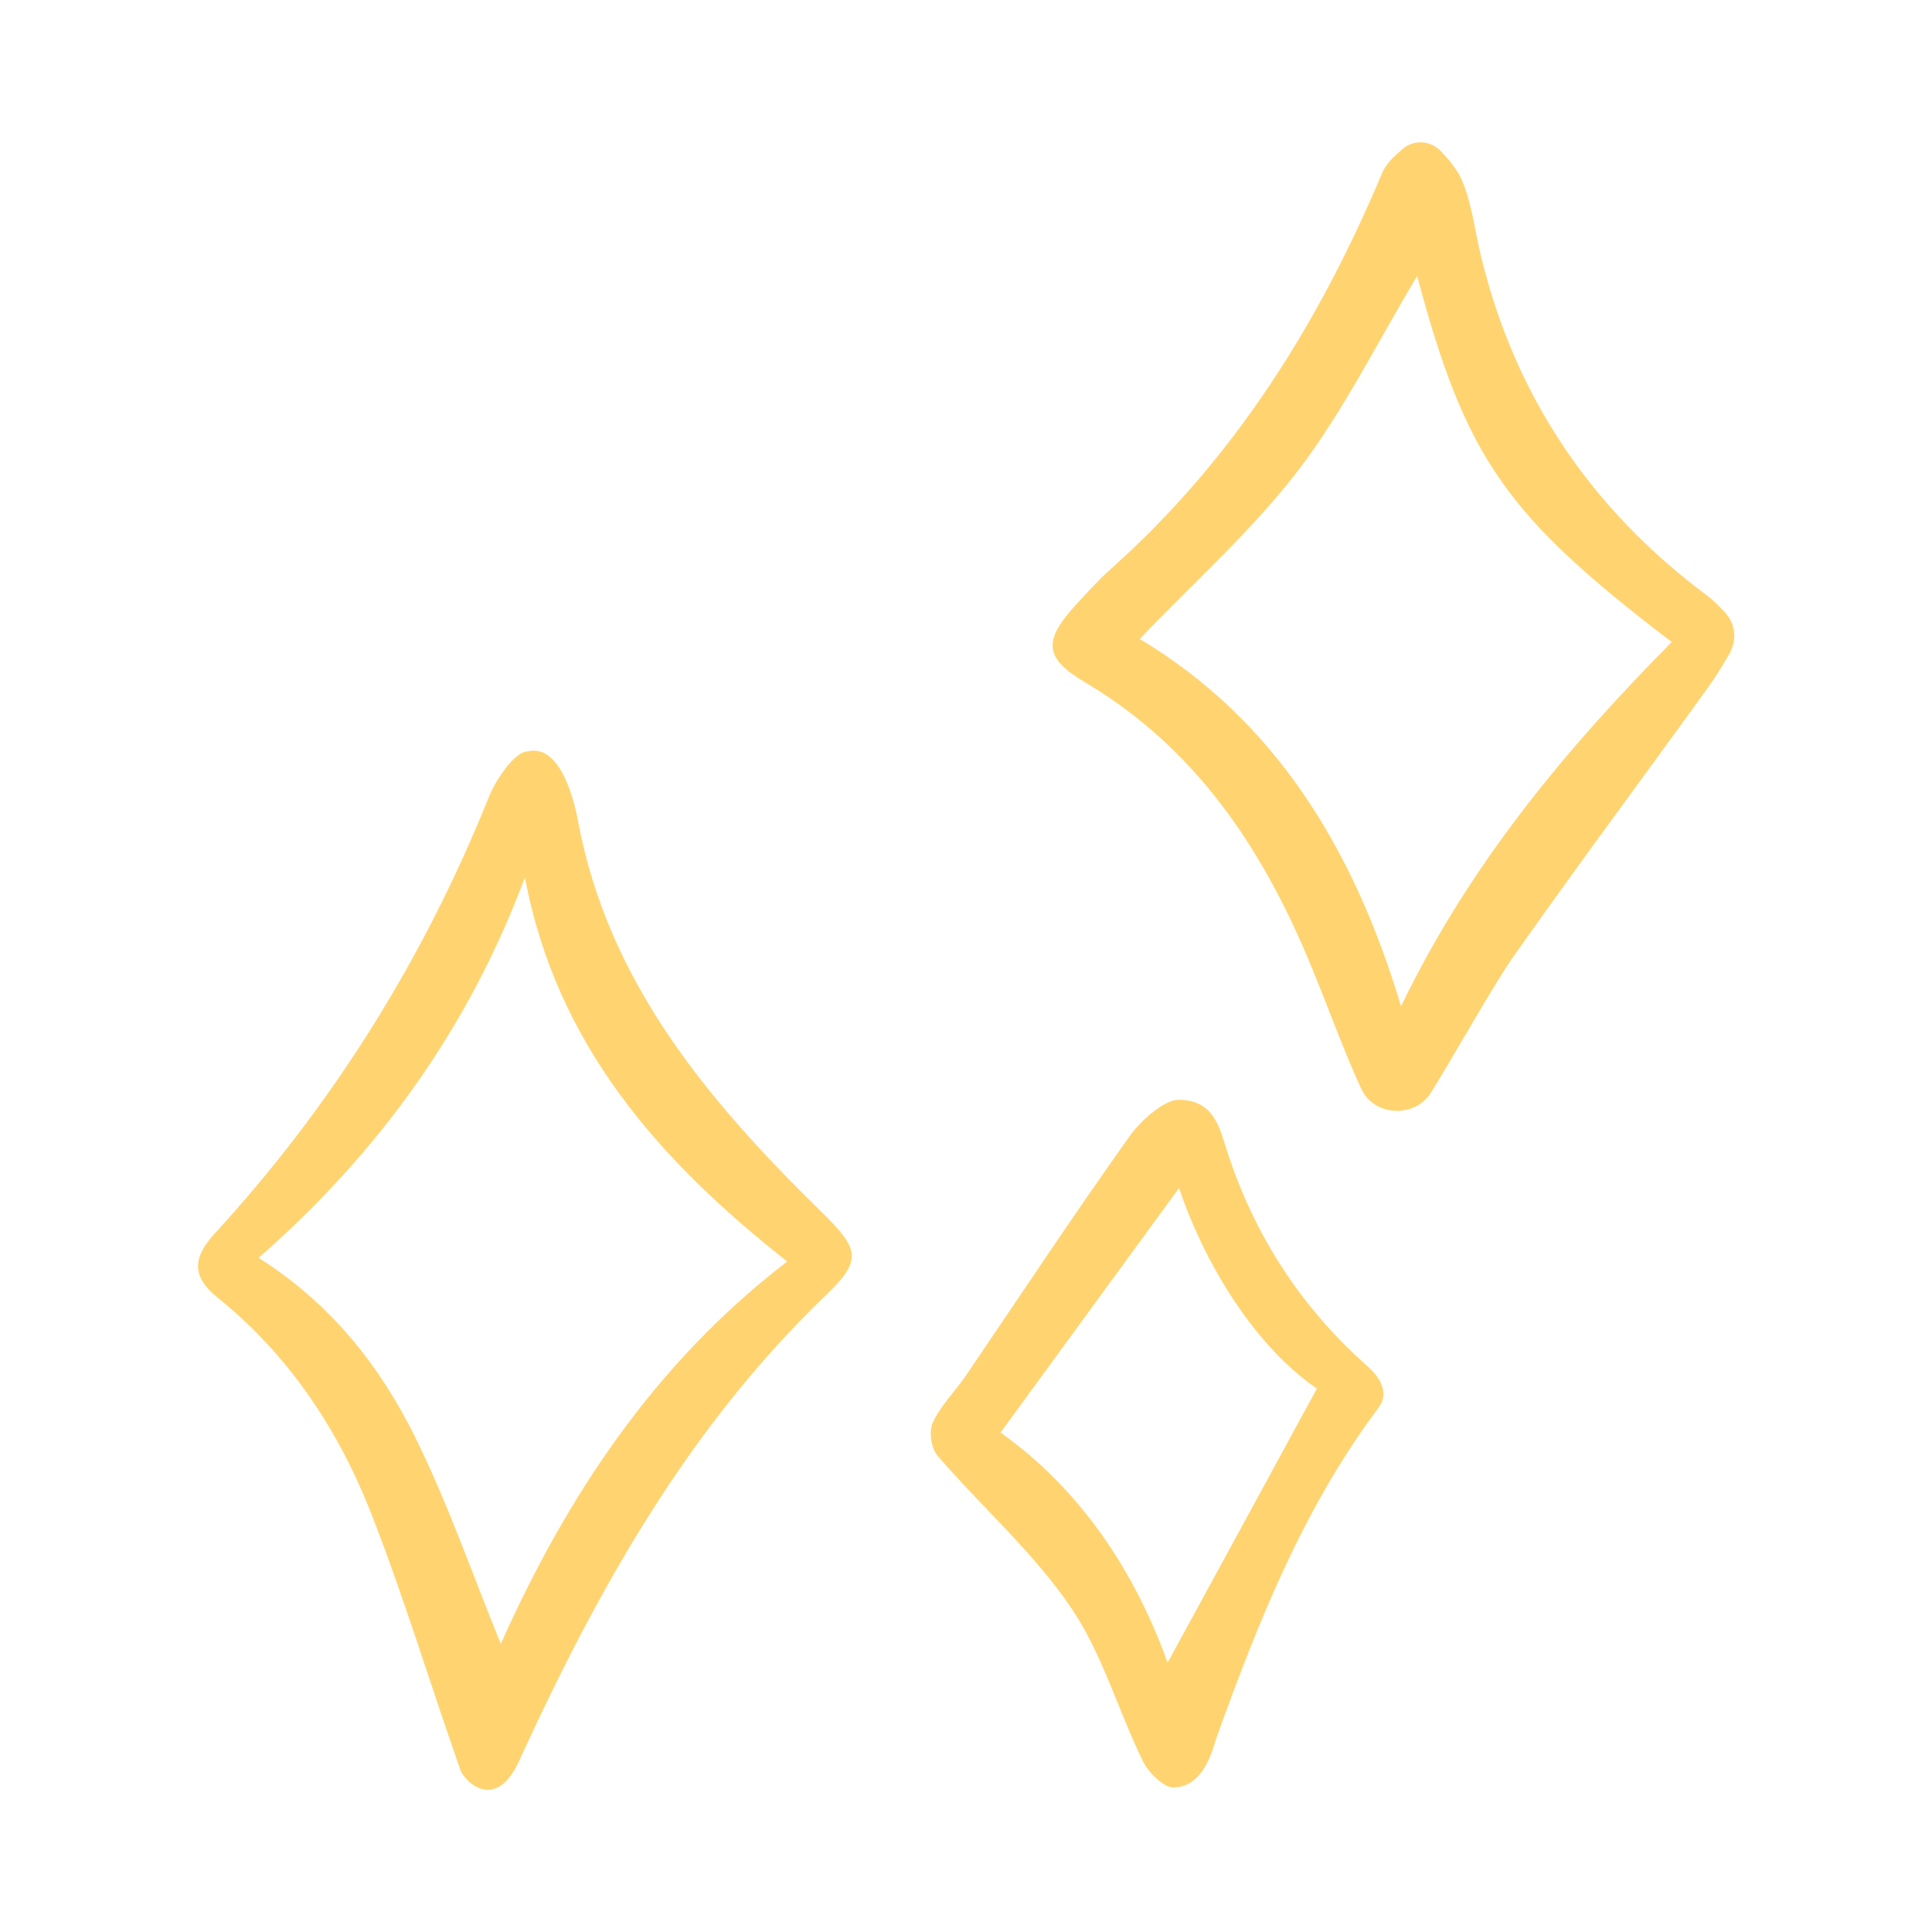
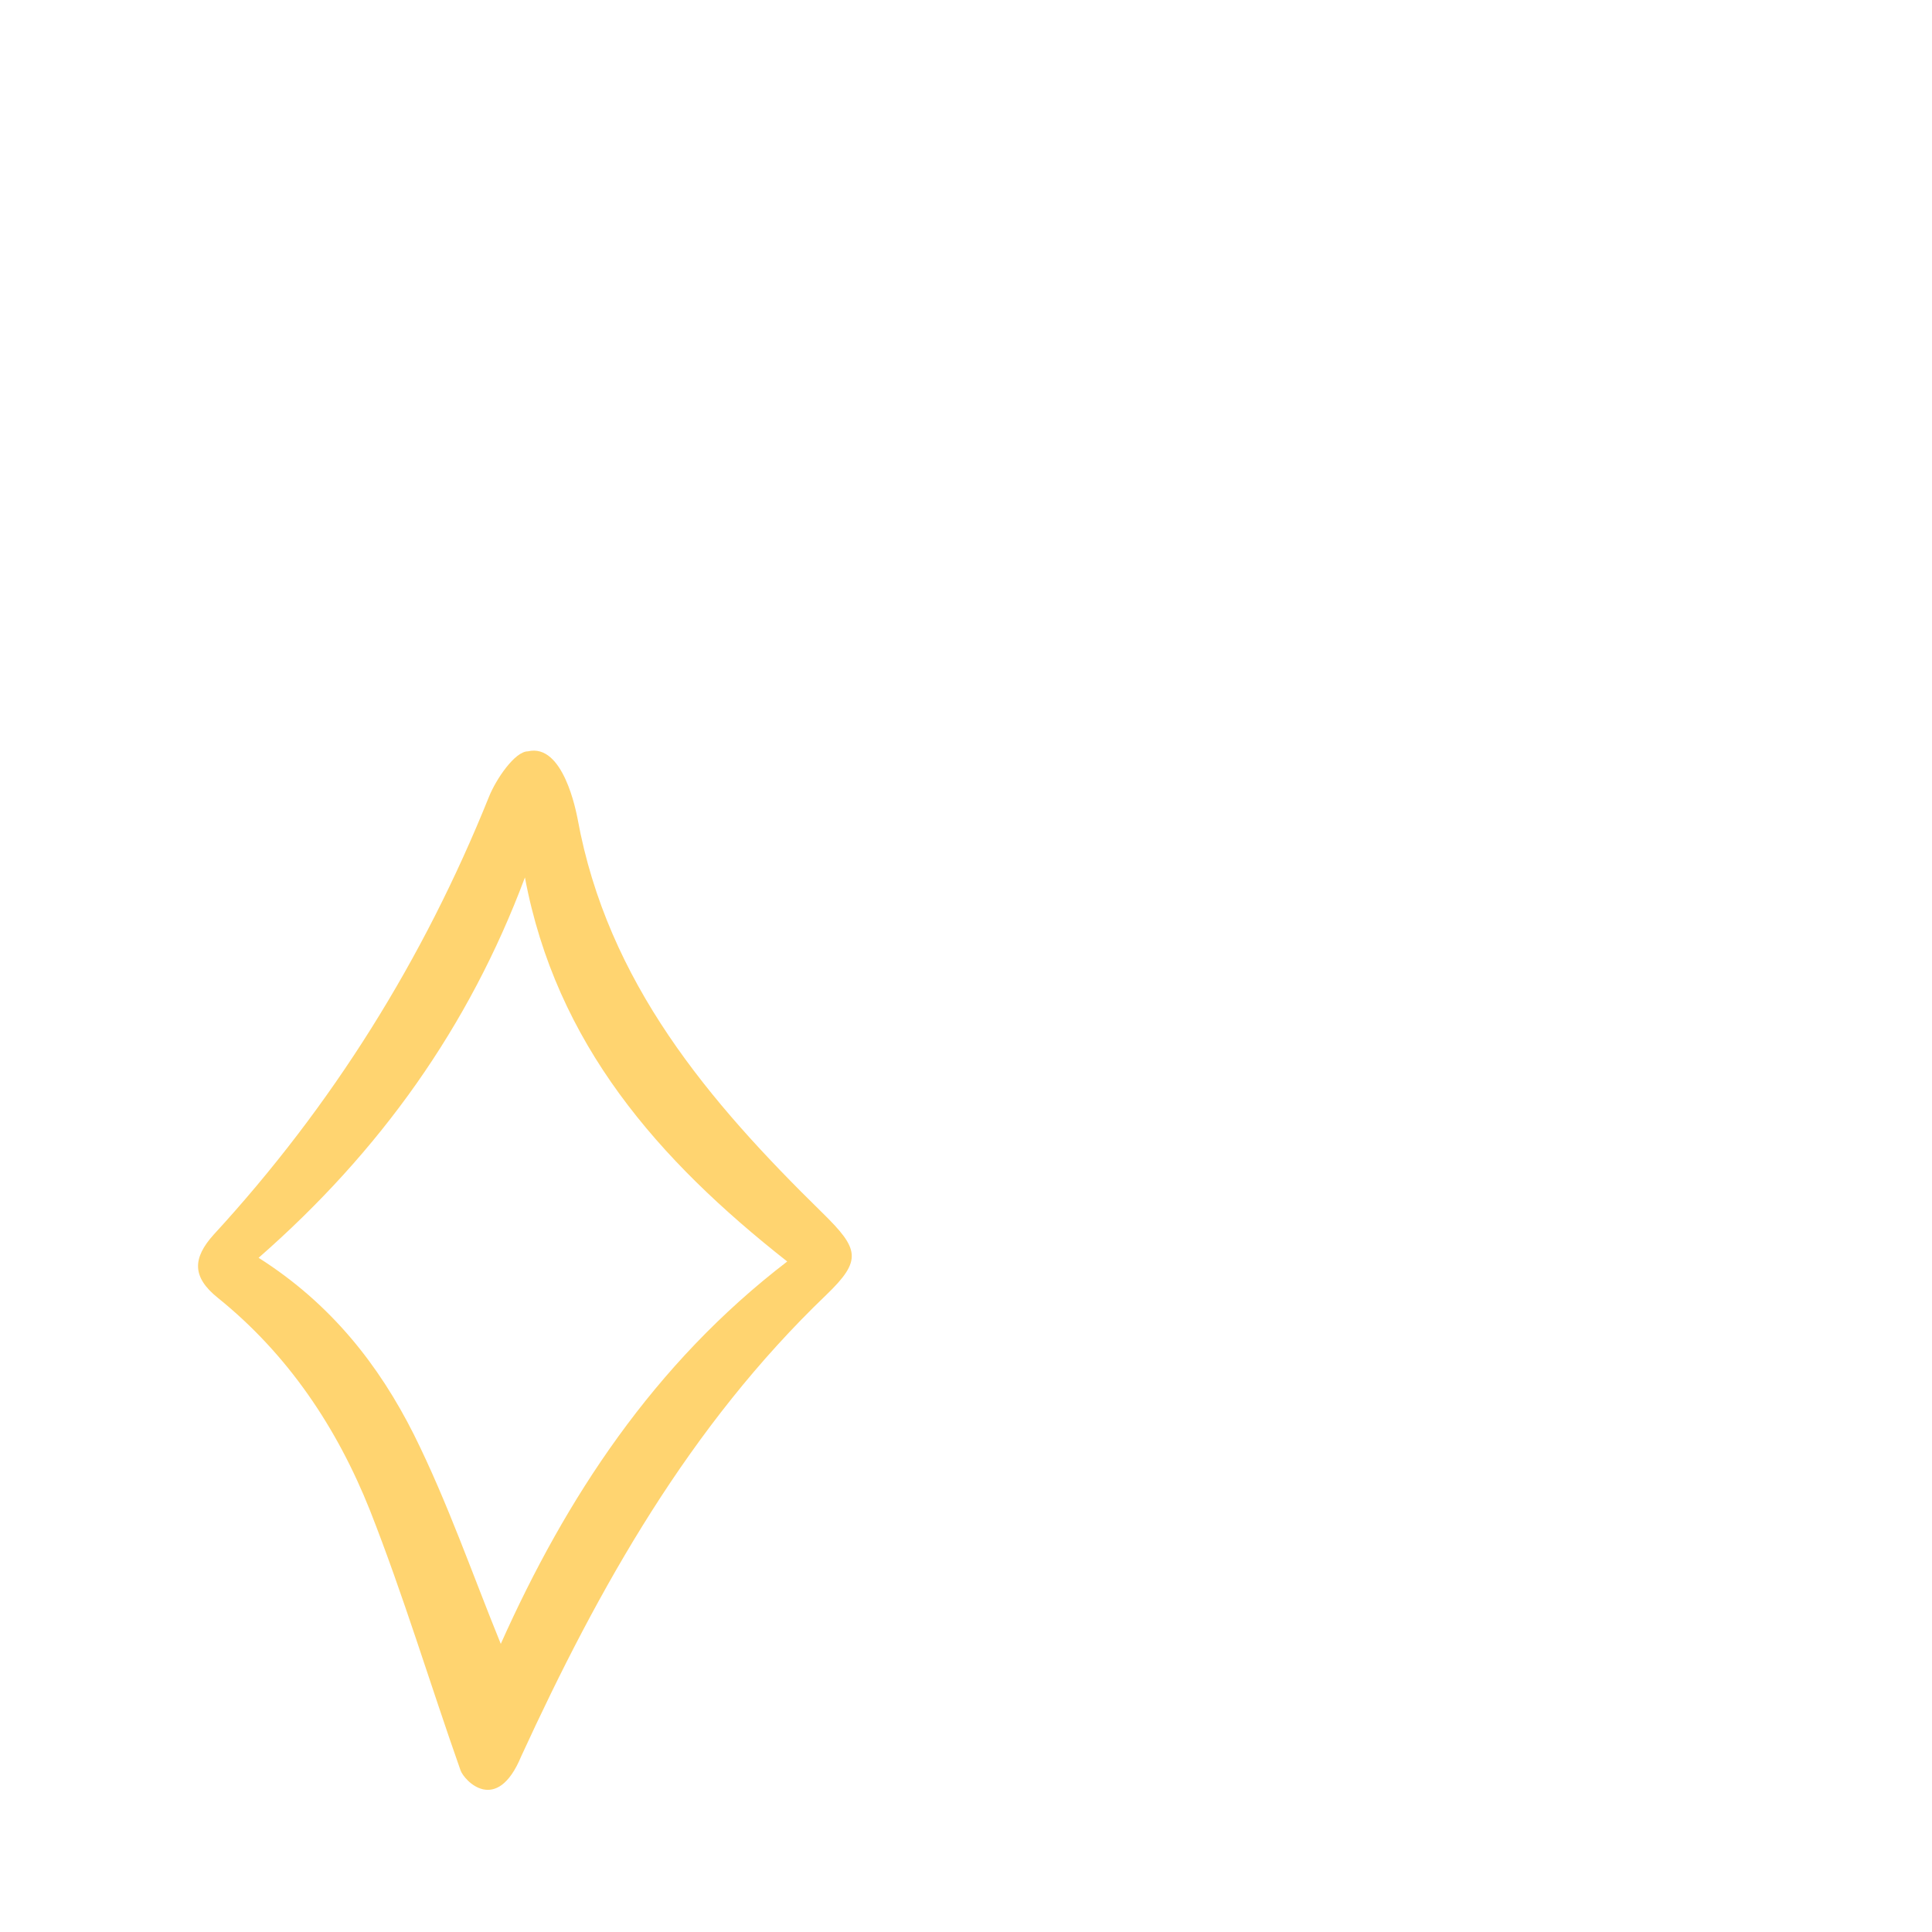
<svg xmlns="http://www.w3.org/2000/svg" width="240" height="240" viewBox="0 0 240 240" fill="none">
-   <path d="M214.333 76.125C215.624 77.541 215.791 79.625 214.791 81.291C213.874 82.833 213.083 84.166 212.166 85.416C202.666 98.583 197.458 105.458 188.083 118.708C185.708 122.041 179.958 132.25 177.749 135.75C177.708 135.791 177.708 135.833 177.666 135.875C175.666 138.875 170.749 138.666 169.166 135.375C169.166 135.375 169.166 135.333 169.124 135.333C166.791 130.208 164.916 124.916 162.749 119.708C156.791 105.333 148.499 92.875 134.708 84.708C129.708 81.75 129.624 79.583 133.499 75.291C134.958 73.708 136.416 72.083 137.999 70.666C153.291 57.041 163.833 40.208 171.708 21.458C172.208 20.291 173.208 19.375 174.291 18.458C175.708 17.291 177.749 17.458 178.999 18.791C180.041 19.875 180.999 21.041 181.583 22.333C182.874 25.333 183.208 28.708 183.999 31.916C188.249 49.375 197.708 63.291 212.083 74C212.874 74.583 213.583 75.333 214.333 76.125ZM176.041 34.291C171.083 42.541 166.916 51.041 161.249 58.458C155.458 66 148.208 72.416 141.583 79.375C158.416 89.458 168.166 105.416 174.041 125C182.666 107.166 194.583 93 207.666 79.75C186.999 64 182.083 56.875 176.041 34.291Z" fill="#FFD470" />
  <path d="M57.209 219.916C53.417 209.166 50.125 198.208 45.959 187.624C41.875 177.374 35.792 168.249 27.042 161.208C23.834 158.624 23.917 156.291 26.542 153.374C41.292 137.333 52.625 119.166 60.75 98.958C61.625 96.791 63.959 93.333 65.584 93.333C70 92.291 71.584 100.916 71.75 101.708C75.459 122.041 88.042 136.833 102.167 150.666C106.75 155.166 107.125 156.541 102.625 160.874C85.667 177.124 74.417 197.124 64.75 218.166C61.709 225.499 57.667 221.208 57.209 219.916ZM32.125 156.249C41.125 161.958 47.084 169.583 51.417 178.208C55.625 186.666 58.709 195.624 62.209 204.208C70.292 186.124 81.209 169.416 97.792 156.708C81.75 144.083 69.084 129.666 65.209 108.999C58.25 127.583 47.209 143.041 32.125 156.249Z" fill="#FFD470" />
-   <path d="M171.084 175.084C161.876 187.459 156.251 201.584 151.084 215.959C150.751 216.875 149.668 222.084 145.709 222.042C144.584 222.042 142.709 220.25 142.001 218.834C138.876 212.459 136.918 205.334 132.959 199.584C128.293 192.75 121.876 187.125 116.459 180.834C115.668 179.917 115.376 177.834 115.876 176.709C116.834 174.625 118.543 172.959 119.876 171.042C126.668 161.042 133.334 150.959 140.334 141.125C141.793 139.084 144.668 136.625 146.376 136.625C150.626 136.584 151.459 139.917 152.209 142.292C155.626 153.209 161.501 162.334 170.043 169.875C173.084 172.709 171.459 174.584 171.084 175.084ZM124.293 177.959C134.209 185 140.959 195.167 145.043 206.542C151.084 195.459 157.251 184.167 163.584 172.5C155.084 166.625 149.168 155.667 146.459 147.584C139.043 157.75 131.709 167.792 124.293 177.959Z" fill="#FFD470" />
</svg>